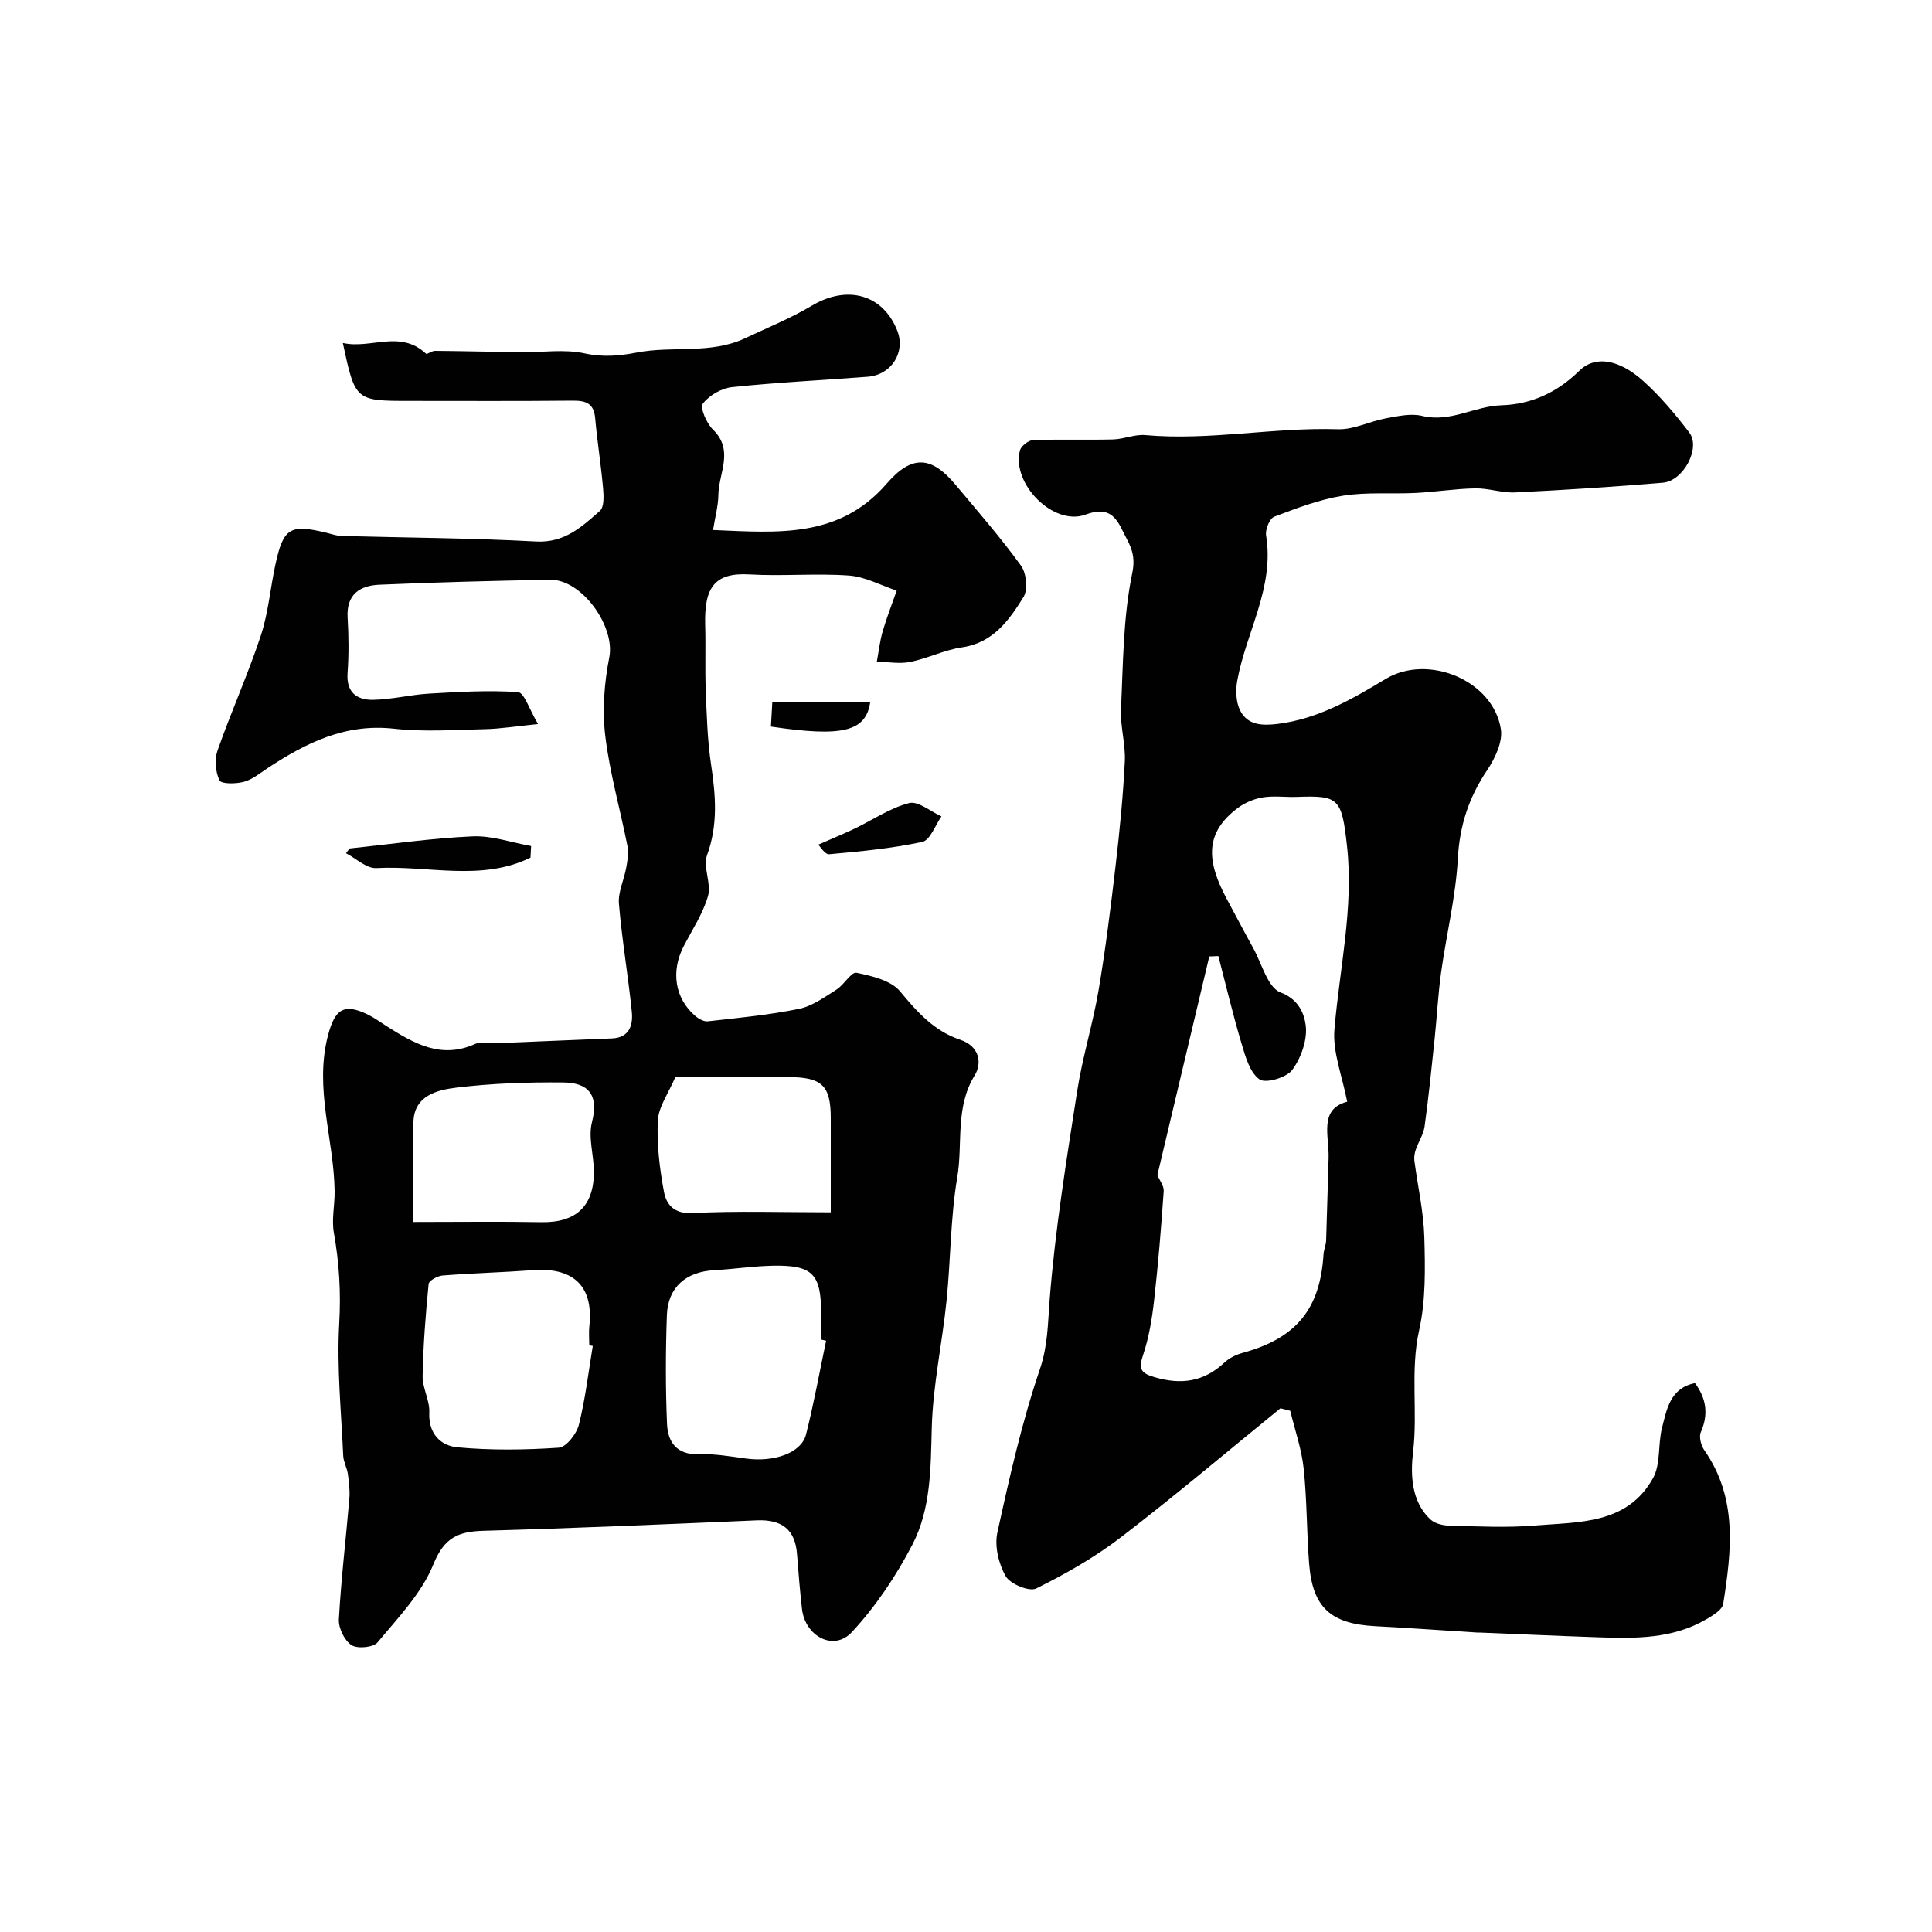
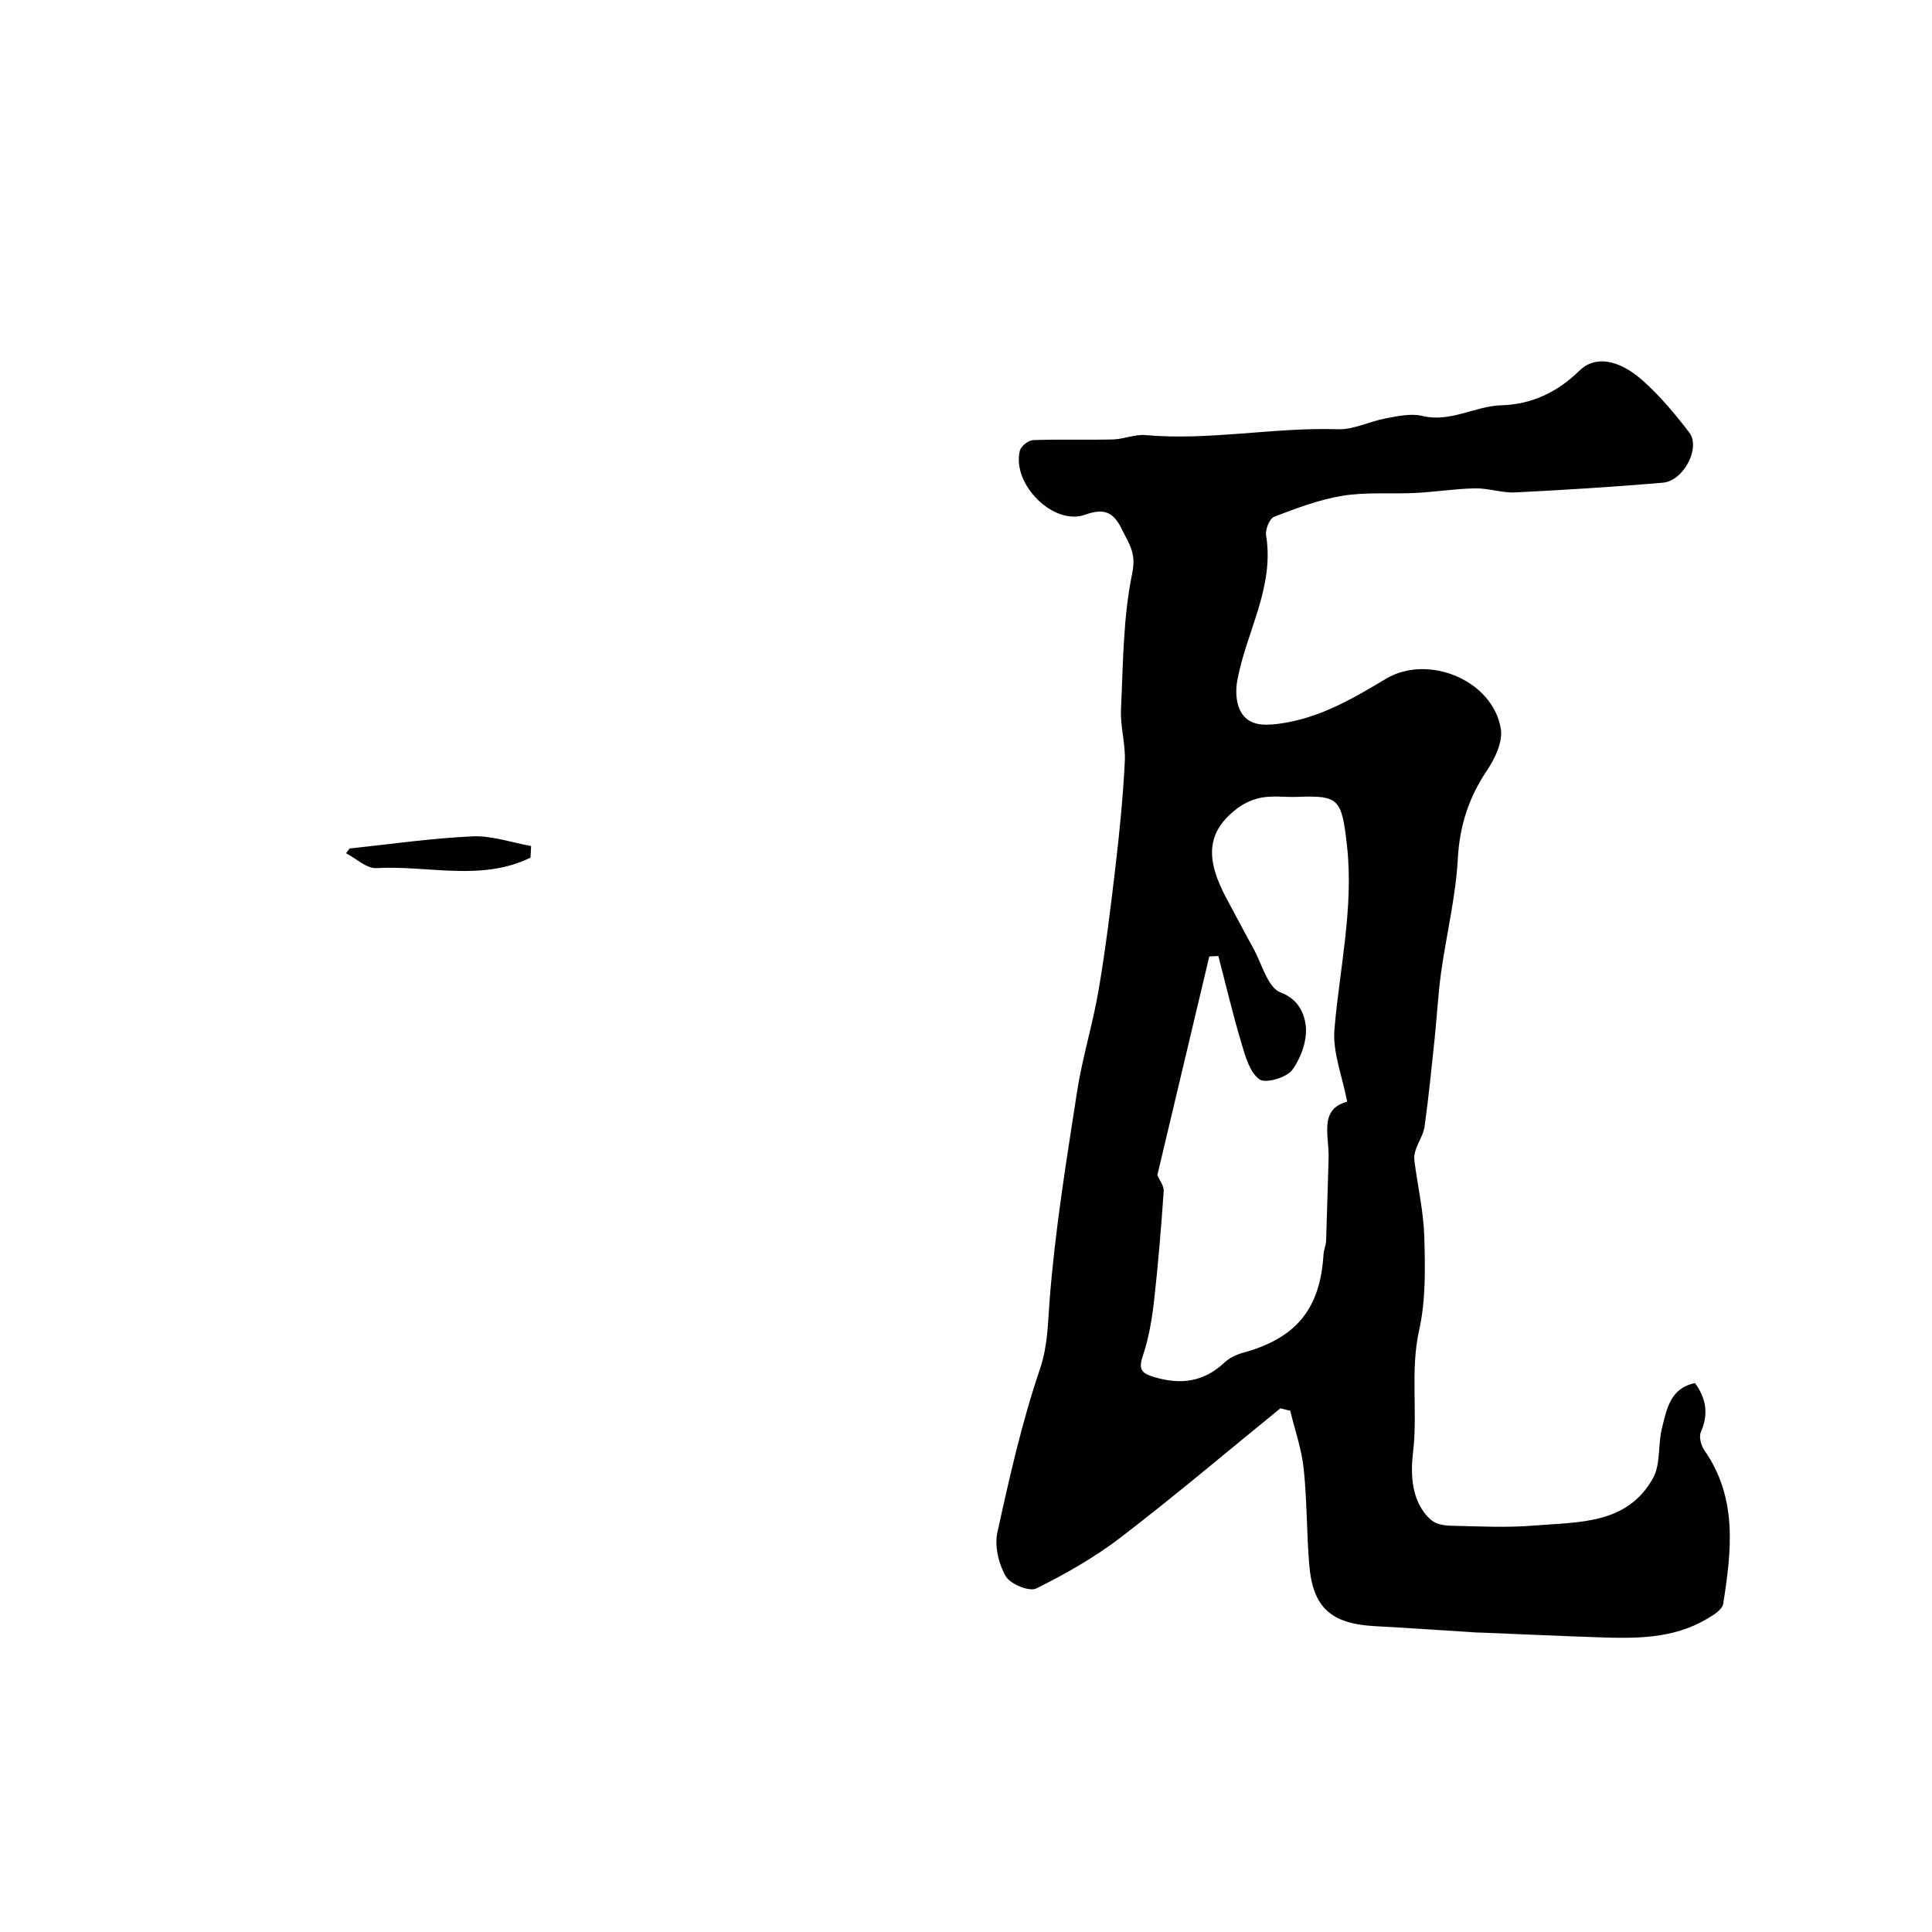
<svg xmlns="http://www.w3.org/2000/svg" enable-background="new 0 0 400 400" viewBox="0 0 400 400">
  <g fill="#010102">
-     <path d="m111.39 149.9c-4.74.48-7.79.99-10.84 1.06-6.33.14-12.73.61-18.98-.09-10.04-1.12-18.15 2.9-26.05 8.09-1.62 1.06-3.21 2.4-5.01 2.9-1.63.45-4.69.49-5.06-.29-.85-1.75-1.06-4.33-.41-6.19 2.8-7.98 6.29-15.73 8.95-23.75 1.57-4.74 1.97-9.87 3.04-14.79 1.65-7.6 3.04-8.39 10.75-6.49.95.23 1.9.58 2.86.61 13.44.37 26.91.42 40.33 1.15 5.9.32 9.49-3.04 13.23-6.34.91-.8.8-3.11.66-4.68-.43-4.86-1.21-9.69-1.64-14.55-.28-3.13-2.05-3.62-4.74-3.59-11.19.11-22.38.05-33.57.05-11.36 0-11.36 0-13.93-11.99 5.83 1.3 11.87-2.8 17.21 2.21.23.21 1.23-.59 1.87-.58 5.99.05 11.97.21 17.96.28 4.35.05 8.85-.67 13 .24 3.8.83 7.26.52 10.83-.17 7.4-1.44 15.24.4 22.37-2.94 4.66-2.19 9.47-4.15 13.88-6.77 7.32-4.35 14.72-2.35 17.68 5.21 1.74 4.45-1.23 9.14-6.14 9.51-9.36.72-18.74 1.17-28.07 2.15-2.19.23-4.75 1.7-6.05 3.42-.63.84.76 4.07 2.08 5.36 4.45 4.32 1.18 9.04 1.13 13.54-.03 2.25-.66 4.5-1.1 7.26 13.39.56 26.09 1.79 35.97-9.62 5.28-6.09 9.32-5.62 14.23.25 4.61 5.51 9.35 10.94 13.56 16.76 1.13 1.56 1.46 4.98.5 6.52-2.98 4.77-6.26 9.45-12.73 10.39-3.64.53-7.09 2.29-10.72 3.02-2.21.44-4.6-.01-6.9-.07.39-2.09.62-4.23 1.21-6.27.83-2.85 1.92-5.62 2.9-8.43-3.29-1.09-6.53-2.88-9.88-3.12-6.83-.49-13.74.17-20.58-.23-7.32-.43-9.4 2.76-9.19 10.48.13 4.52-.06 9.06.12 13.57.2 5.09.34 10.23 1.09 15.25.96 6.37 1.49 12.5-.82 18.81-.9 2.46.93 5.86.2 8.45-1.05 3.68-3.29 7.02-5.07 10.48-2.65 5.14-1.79 10.73 2.39 14.34.7.61 1.8 1.24 2.64 1.14 6.32-.71 12.67-1.31 18.88-2.58 2.75-.56 5.3-2.44 7.76-3.99 1.56-.98 3.06-3.7 4.14-3.48 3.21.66 7.16 1.59 9.05 3.88 3.55 4.31 7.08 8.21 12.45 10 3.99 1.33 4.52 4.84 2.98 7.34-4.12 6.69-2.43 14.13-3.62 21.15-1.42 8.4-1.35 17.05-2.22 25.56-.9 8.8-2.83 17.55-3.06 26.35-.22 8.33-.17 16.7-4 24.1-3.37 6.5-7.59 12.8-12.56 18.15-3.74 4.02-9.67.86-10.31-4.83-.42-3.75-.74-7.52-1.02-11.29-.38-5.11-3.09-7.26-8.33-7.04-18.85.81-37.7 1.63-56.56 2.16-5.24.15-8.15 1.38-10.4 6.94-2.42 5.99-7.31 11.05-11.55 16.16-.88 1.06-4.18 1.38-5.41.57-1.46-.95-2.71-3.53-2.61-5.33.46-8.35 1.46-16.67 2.17-25.01.14-1.68-.07-3.42-.31-5.1-.18-1.27-.9-2.49-.96-3.75-.41-9.11-1.34-18.27-.83-27.34.37-6.43.01-12.58-1.11-18.85-.49-2.77.2-5.73.16-8.59-.14-10.76-4.25-21.29-1.37-32.27 1.41-5.37 3.24-6.75 8.25-4.31 1.31.64 2.51 1.53 3.75 2.32 5.7 3.61 11.39 7.01 18.54 3.73 1.11-.51 2.64-.06 3.97-.11 8.1-.32 16.2-.66 24.3-1 3.6-.15 4.36-2.76 4.09-5.5-.76-7.47-2.04-14.9-2.67-22.38-.2-2.42 1.06-4.95 1.51-7.45.26-1.45.54-3.01.27-4.42-1.5-7.65-3.69-15.2-4.61-22.92-.64-5.32-.2-10.96.84-16.25 1.24-6.36-5.65-16.17-12.31-16.04-11.77.22-23.54.52-35.3 1.03-4 .17-6.86 1.98-6.57 6.81.23 3.82.26 7.68-.01 11.49-.29 4.01 1.96 5.58 5.25 5.53 3.9-.06 7.77-1.07 11.68-1.29 6.12-.35 12.28-.73 18.37-.3 1.28.09 2.34 3.61 4.13 6.6zm11.34 128.76c-.24-.04-.48-.09-.73-.13 0-1.33-.12-2.68.02-3.99.96-8.95-4.09-12.13-11.62-11.57-6.25.46-12.52.62-18.77 1.11-1.04.08-2.82 1.06-2.89 1.75-.62 6.33-1.12 12.69-1.24 19.05-.05 2.51 1.5 5.07 1.38 7.56-.21 4.43 2.4 6.89 5.82 7.21 6.95.65 14.02.55 20.99.08 1.53-.1 3.68-2.85 4.15-4.72 1.35-5.35 1.98-10.88 2.89-16.35zm48.31-1.08c-.35-.08-.69-.16-1.04-.24 0-1.83 0-3.66 0-5.49 0-8.06-1.77-9.93-9.85-9.8-4.1.07-8.18.71-12.28.93-5.84.32-9.59 3.53-9.8 9.31-.27 7.51-.29 15.04.03 22.54.16 3.73 2.01 6.42 6.61 6.25 3.24-.12 6.53.46 9.78.9 5.75.79 11.41-1.16 12.38-4.95 1.63-6.41 2.8-12.96 4.17-19.45zm-85.51-24.58c9.62 0 18.09-.12 26.55.04 7.14.13 10.91-3.28 10.88-10.51-.02-3.41-1.21-7.04-.4-10.19 1.49-5.83-.89-8.19-5.98-8.23-7.41-.07-14.88.18-22.22 1.09-3.84.48-8.55 1.62-8.76 6.98-.27 6.77-.07 13.55-.07 20.82zm86.47-2c0-7.03 0-13.25 0-19.47 0-6.78-1.79-8.52-8.82-8.53-7.94-.01-15.89 0-23.36 0-1.45 3.41-3.48 6.16-3.62 9-.24 4.9.36 9.92 1.27 14.76.49 2.62 2.05 4.58 5.88 4.39 9.31-.47 18.67-.15 28.65-.15z" />
    <path d="m350.93 286.36c2.35 3.21 2.83 6.44 1.21 10.15-.43.98.04 2.76.72 3.74 6.95 9.93 5.63 20.89 3.91 31.82-.19 1.22-2.11 2.37-3.46 3.16-7.01 4.12-14.78 4.02-22.53 3.75-8.15-.28-16.3-.65-24.45-.98-.17-.01-.33.01-.5 0-7.05-.44-14.1-.95-21.15-1.32-9.15-.49-12.91-3.86-13.63-12.86-.53-6.58-.44-13.22-1.14-19.78-.43-4.04-1.82-7.97-2.78-11.95-.68-.17-1.35-.35-2.03-.52-10.99 8.94-21.82 18.11-33.06 26.73-5.39 4.13-11.41 7.56-17.51 10.58-1.43.71-5.37-.92-6.3-2.53-1.47-2.55-2.35-6.22-1.74-9.03 2.49-11.39 5.07-22.83 8.81-33.85 1.66-4.91 1.63-9.39 2.01-14.29 1.13-14.48 3.47-28.87 5.7-43.25 1.09-7.03 3.24-13.89 4.44-20.92 1.45-8.54 2.51-17.16 3.52-25.77.84-7.18 1.55-14.39 1.91-21.6.18-3.57-.96-7.21-.79-10.79.44-9.45.43-19.07 2.34-28.25.86-4.15-.75-6.09-2.11-8.92-1.65-3.43-3.49-4.63-7.6-3.13-6.59 2.41-15.31-6.34-13.56-13.27.23-.92 1.75-2.12 2.72-2.16 5.52-.2 11.05 0 16.57-.14 2.23-.06 4.48-1.09 6.66-.9 13.35 1.19 26.56-1.64 39.89-1.21 3.28.11 6.59-1.65 9.94-2.26 2.47-.45 5.18-1.07 7.51-.5 5.85 1.43 10.84-2.03 16.39-2.2 6.19-.19 11.55-2.64 16.14-7.15 3.27-3.21 8.19-2.39 13.2 2.09 3.55 3.17 6.66 6.9 9.56 10.69 2.43 3.16-1.17 10.04-5.47 10.4-10.18.86-20.38 1.51-30.58 2.01-2.73.13-5.51-.89-8.26-.84-4.11.07-8.2.74-12.32.95-5.04.25-10.18-.22-15.12.58-4.84.78-9.56 2.58-14.18 4.34-.95.36-1.87 2.64-1.68 3.85 1.77 10.85-4.17 20.09-5.98 30.16-.35 1.96-.26 4.39.61 6.11 1.53 3.05 4.54 3.17 7.75 2.78 8.36-1.03 15.39-5.11 22.37-9.31 8.79-5.29 22.28.29 23.86 10.4.41 2.65-1.22 6.07-2.85 8.5-3.77 5.61-5.69 11.43-6.06 18.28-.43 7.91-2.37 15.73-3.47 23.62-.63 4.56-.86 9.17-1.34 13.75-.63 6.03-1.24 12.06-2.07 18.07-.23 1.66-1.27 3.2-1.83 4.83-.24.71-.39 1.54-.29 2.27.69 5.29 1.91 10.56 2.06 15.86.18 6.42.31 13.06-1.07 19.25-1.88 8.41-.26 16.82-1.26 25.24-.51 4.3-.52 10.24 3.69 14.02.95.85 2.64 1.19 3.99 1.22 5.84.13 11.72.45 17.52-.04 9.11-.75 19.14-.2 24.48-9.81 1.63-2.93.98-7.04 1.88-10.48.98-3.84 1.69-8.16 6.81-9.19zm-98.68-88.42c-.63.03-1.26.05-1.88.08-3.63 15.27-7.25 30.54-10.75 45.27.45 1.08 1.38 2.23 1.31 3.32-.52 7.53-1.13 15.06-1.98 22.57-.43 3.84-1.07 7.73-2.29 11.37-.93 2.78-.58 3.7 2.28 4.55 5.52 1.65 10.27 1.04 14.56-2.99 1.02-.96 2.47-1.66 3.84-2.03 11.01-3.02 15.98-9.04 16.68-20.36.06-.97.5-1.91.54-2.88.2-5.66.32-11.33.51-16.99.16-4.64-2.09-10.2 3.85-11.75-1.01-5.3-3.04-10.25-2.64-14.99 1.07-12.63 4.01-25.17 2.61-37.9-1.1-10-1.71-10.54-10.45-10.22-2.33.08-4.71-.27-6.98.1-1.79.29-3.68 1.08-5.14 2.16-6.88 5.12-6.62 10.91-2.29 18.94 1.81 3.36 3.58 6.75 5.43 10.09 1.79 3.23 3 8.19 5.67 9.19 3.84 1.45 4.9 4.52 5.2 6.79.39 2.98-.94 6.74-2.78 9.25-1.17 1.6-5.52 2.87-6.79 1.96-1.99-1.42-2.91-4.7-3.7-7.37-1.79-5.98-3.23-12.09-4.81-18.16z" />
-     <path d="m109.83 177.56c-10.17 5.01-21.28 1.57-31.92 2.17-2.03.11-4.18-2-6.27-3.08.25-.33.49-.65.74-.98 8.48-.89 16.94-2.13 25.44-2.51 4.01-.18 8.09 1.28 12.14 2-.05.8-.09 1.6-.13 2.4z" />
-     <path d="m169.42 174.88c2.92-1.28 5.25-2.24 7.52-3.32 3.76-1.8 7.33-4.28 11.28-5.29 1.87-.48 4.45 1.75 6.7 2.76-1.3 1.83-2.33 4.92-3.96 5.27-6.33 1.37-12.83 1.98-19.3 2.56-.87.06-1.89-1.65-2.24-1.98z" />
-     <path d="m159.61 150.43c.11-1.94.2-3.6.29-5.07h20.27c-.89 6.12-5.74 7.28-20.56 5.07z" />
+     <path d="m109.83 177.56c-10.17 5.01-21.28 1.57-31.92 2.17-2.03.11-4.18-2-6.27-3.08.25-.33.49-.65.74-.98 8.48-.89 16.94-2.13 25.44-2.51 4.01-.18 8.09 1.28 12.14 2-.05.8-.09 1.6-.13 2.4" />
  </g>
</svg>